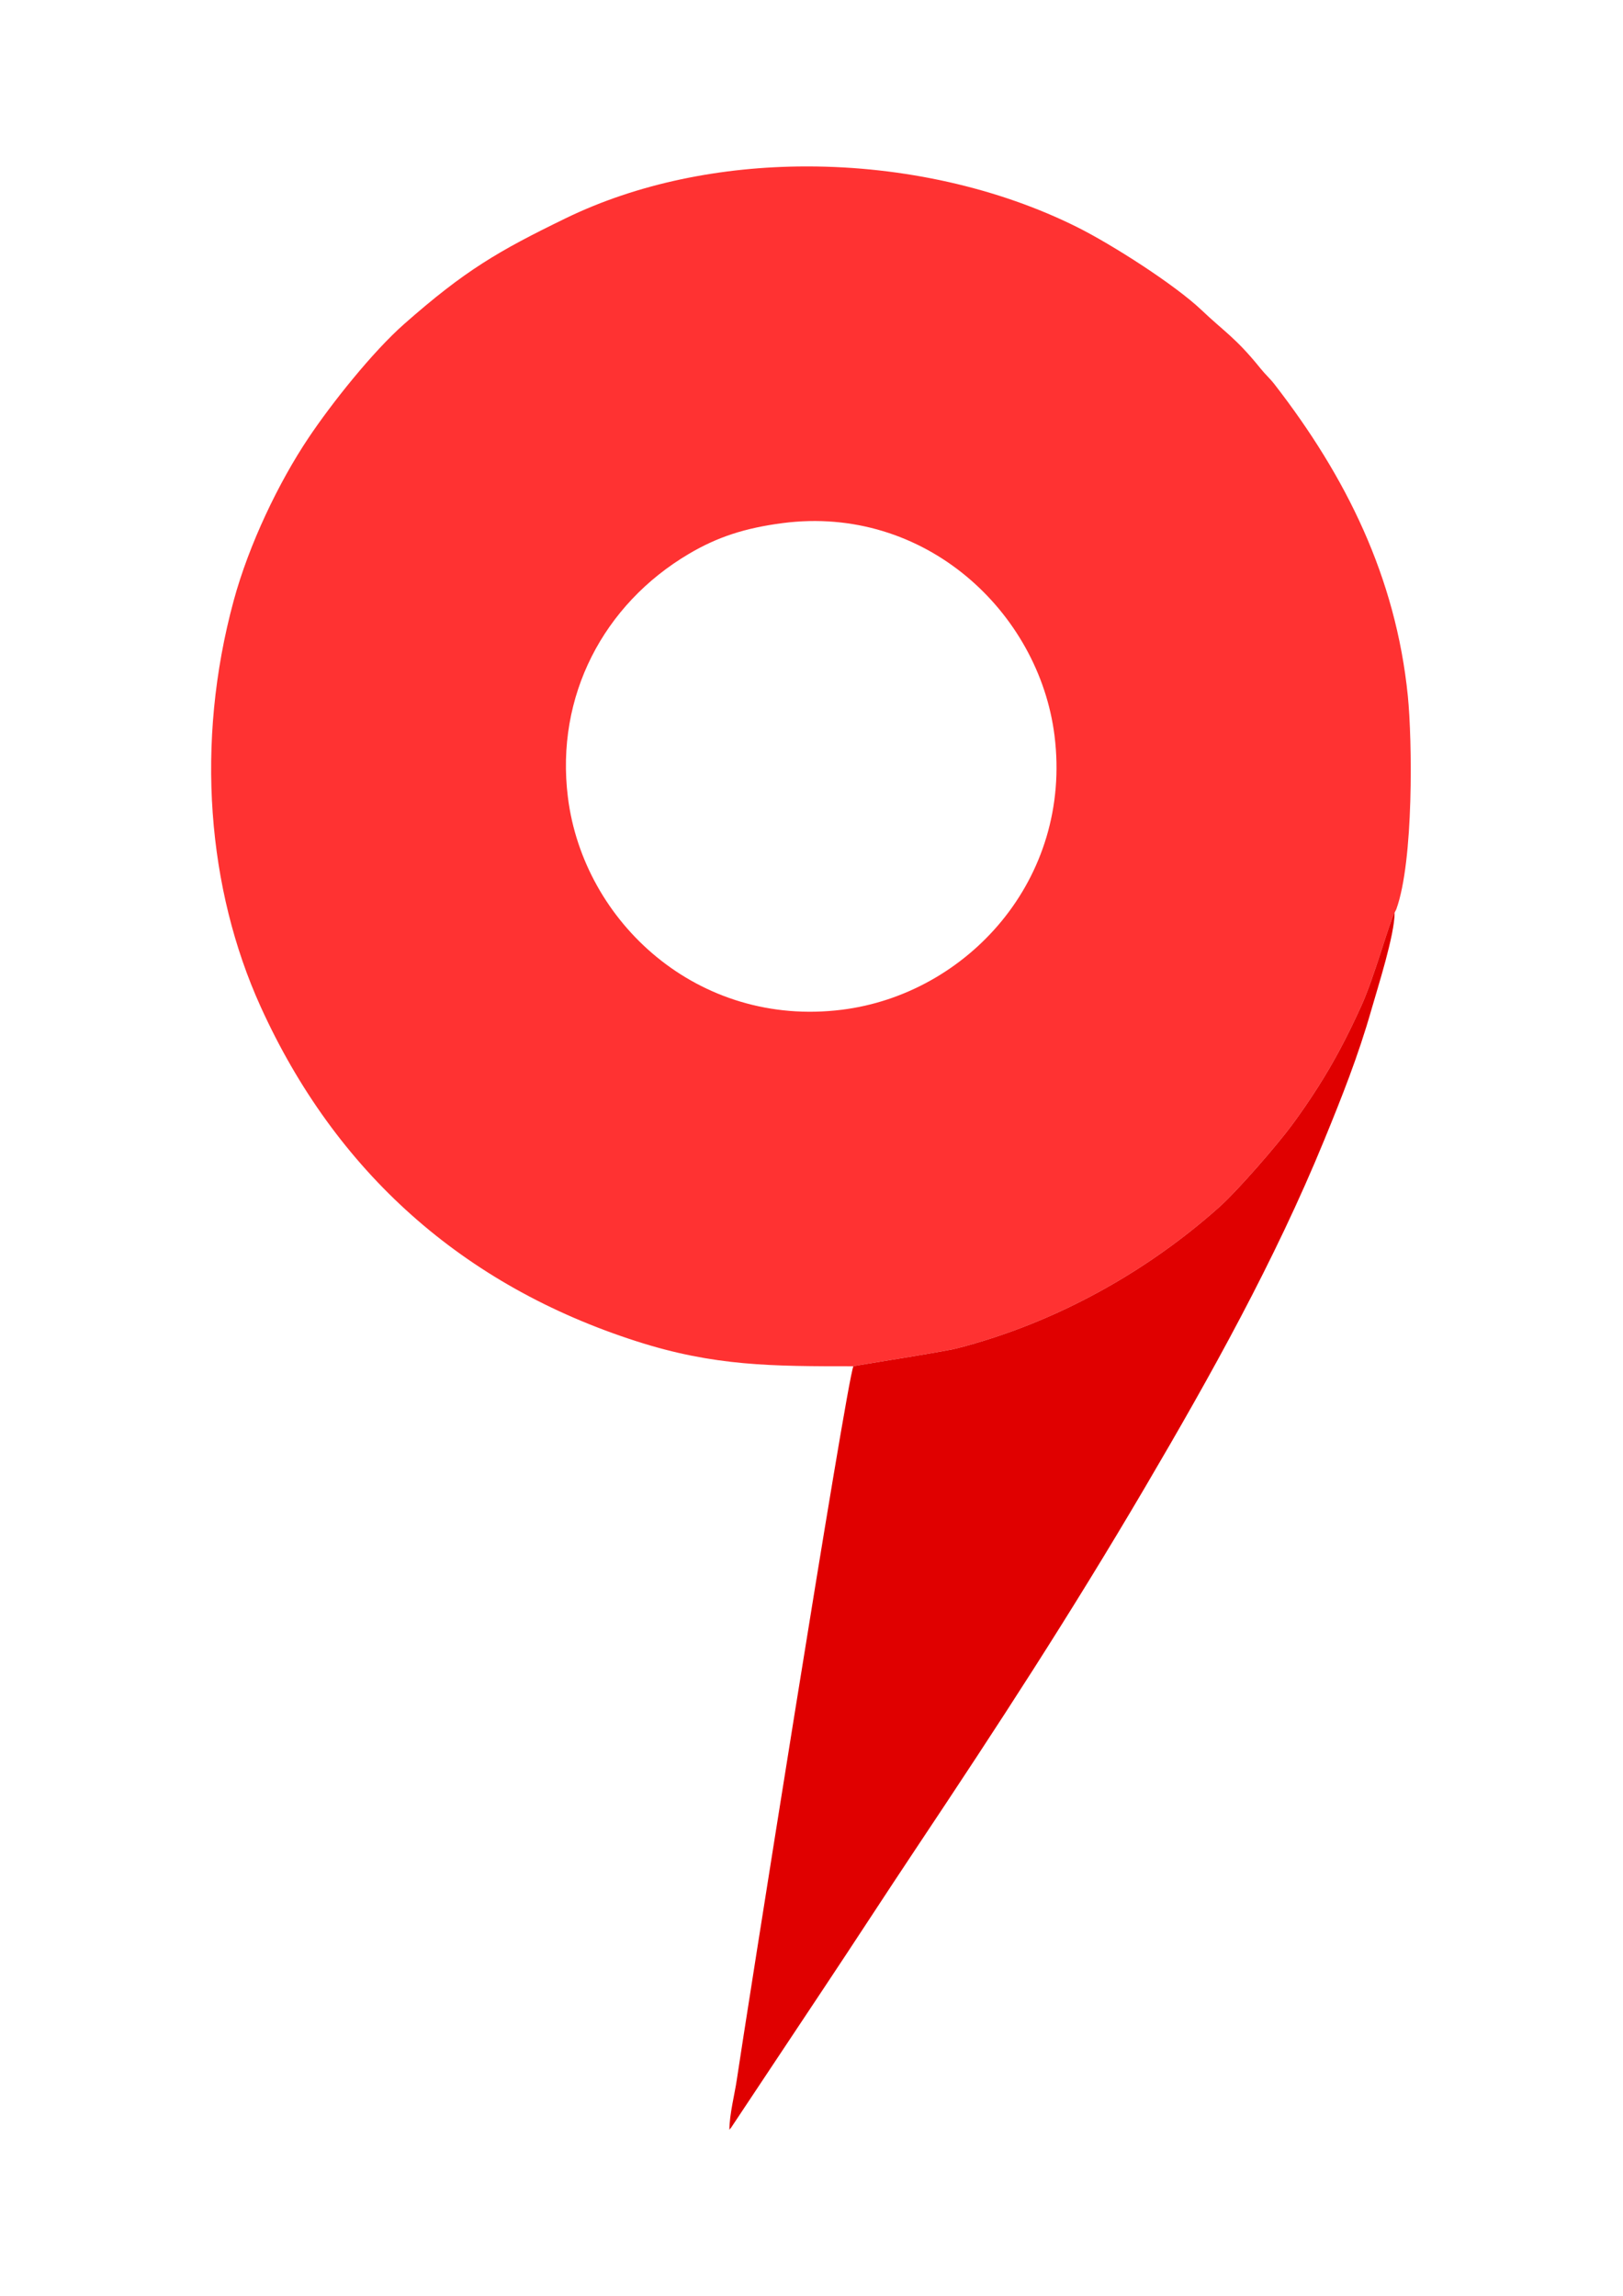
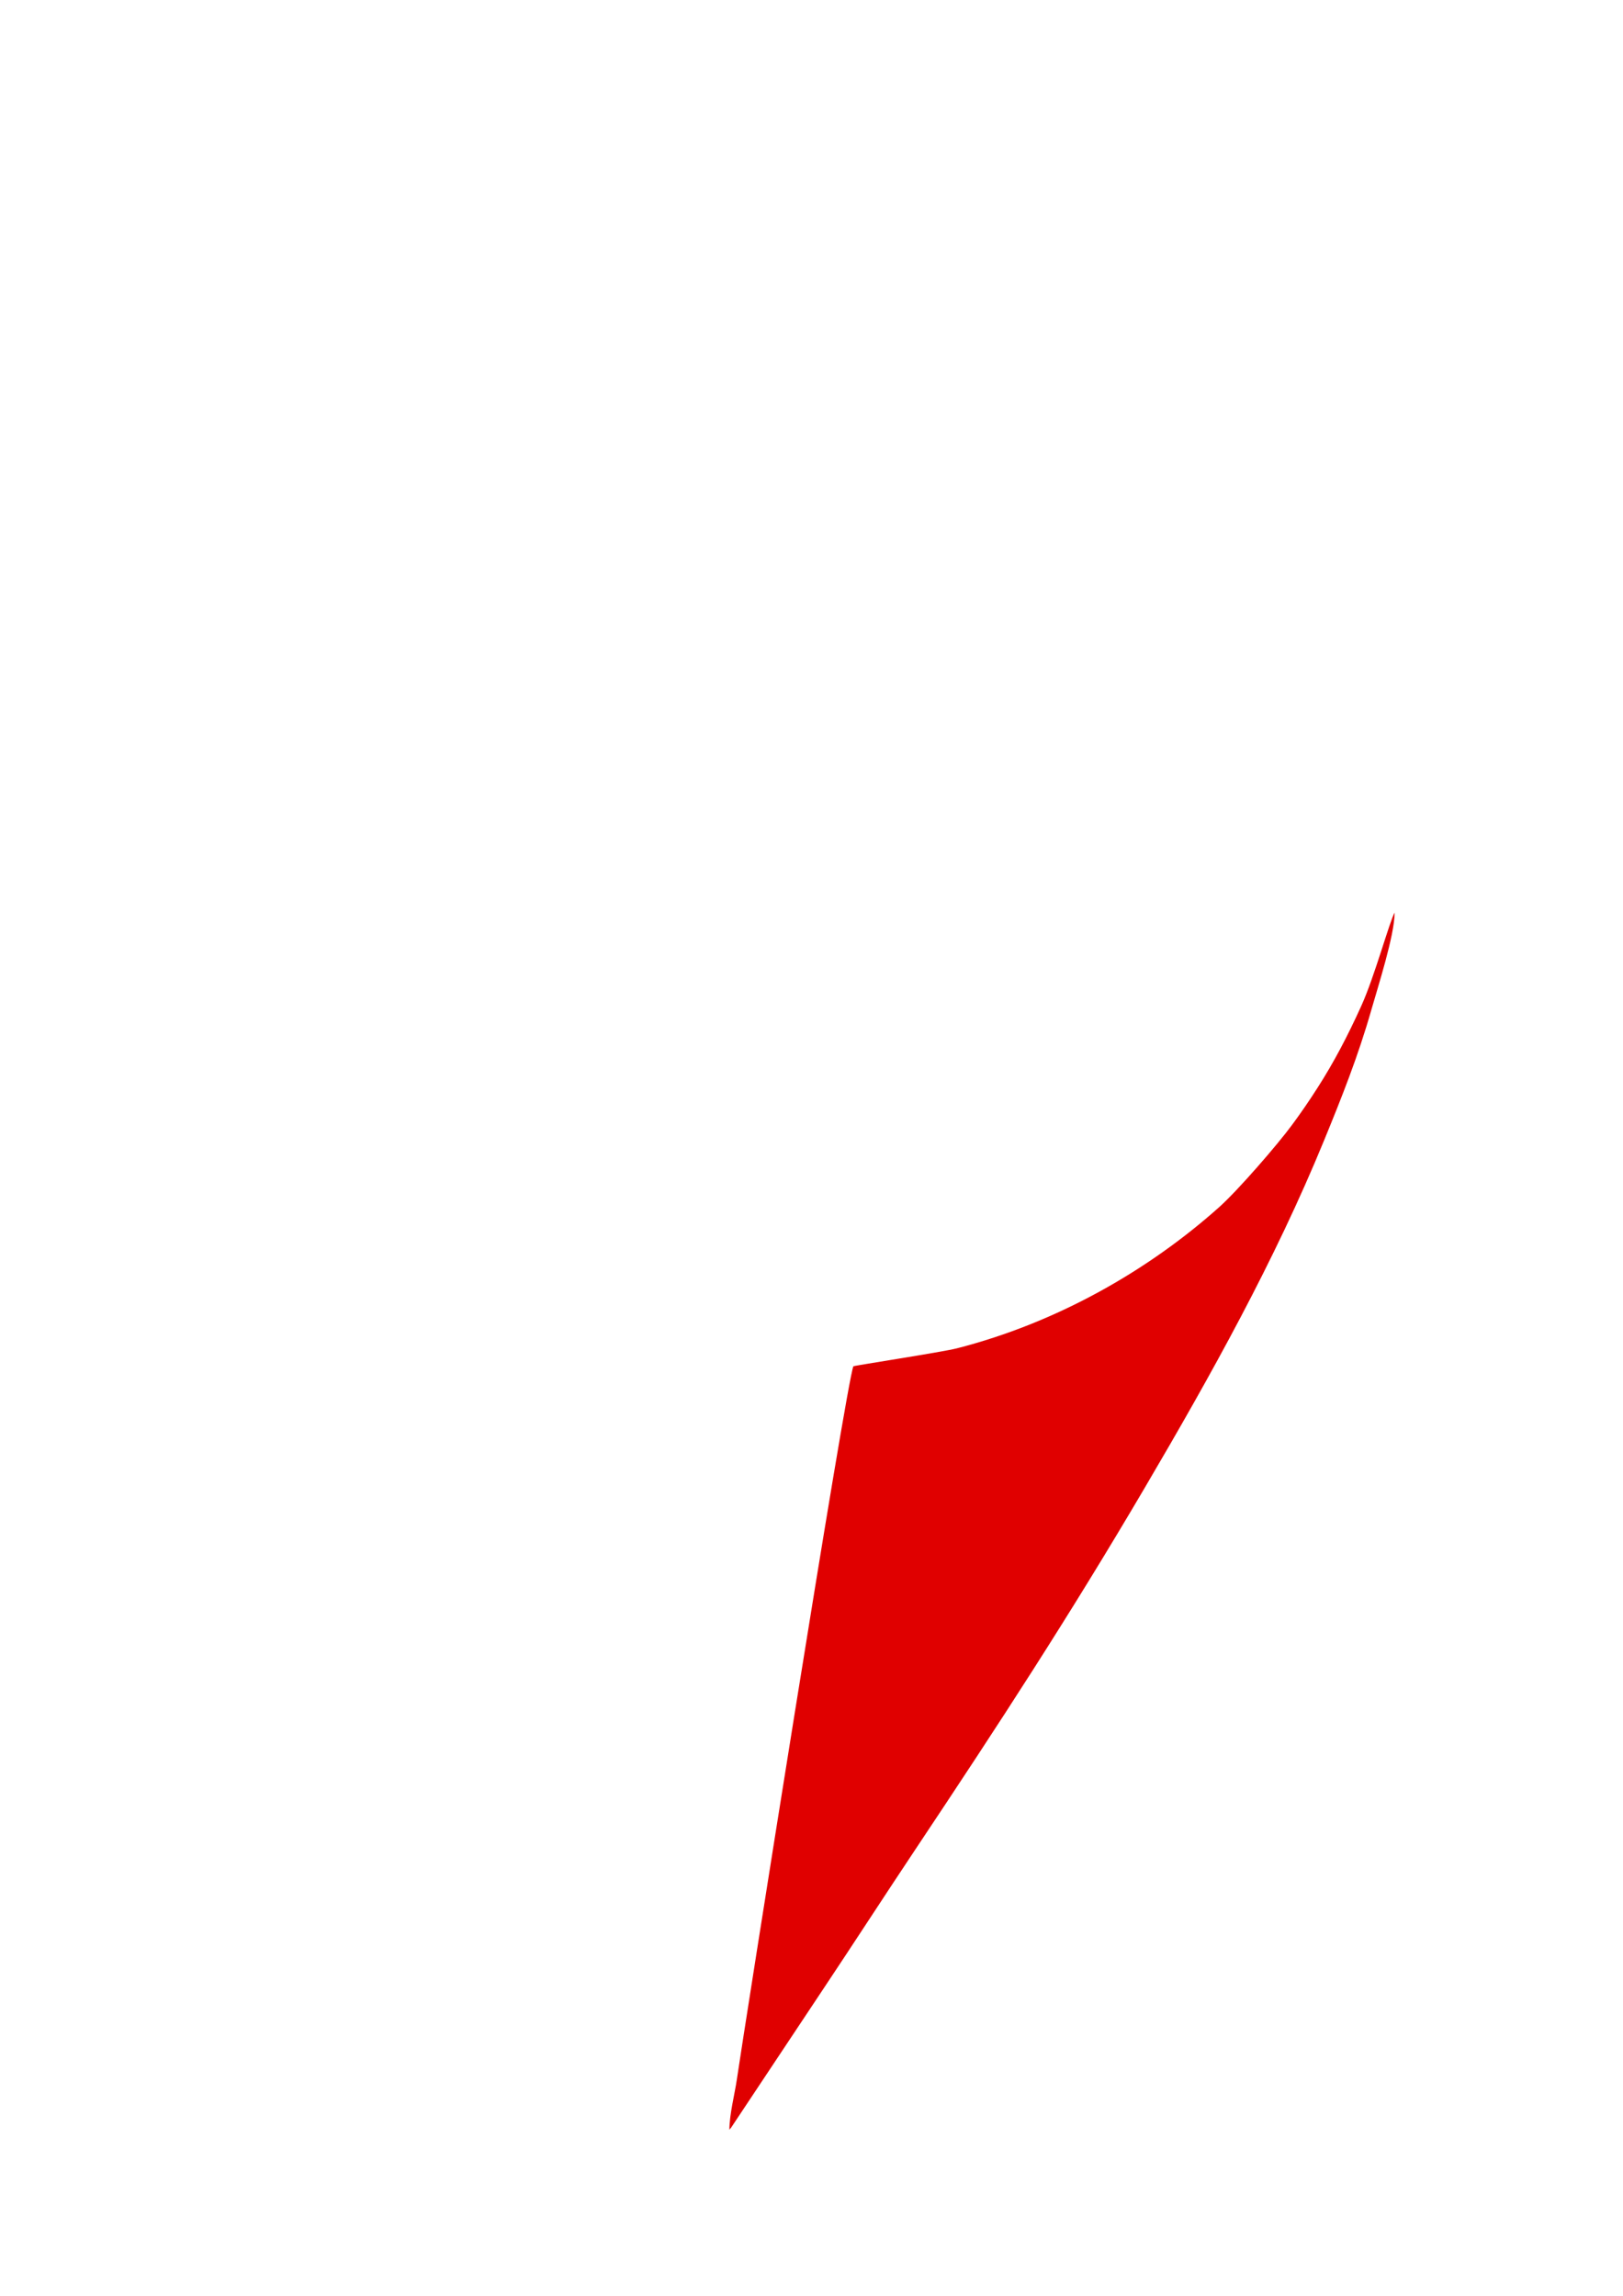
<svg xmlns="http://www.w3.org/2000/svg" xml:space="preserve" width="2480px" height="3508px" style="shape-rendering:geometricPrecision; text-rendering:geometricPrecision; image-rendering:optimizeQuality; fill-rule:evenodd; clip-rule:evenodd" viewBox="0 0 2480 3507.43">
  <defs>
    <style type="text/css">  .fil1 {fill:#E00000} .fil0 {fill:#FF3232}  </style>
  </defs>
  <g id="Слой_x0020_1">
    <g id="_2354392964304">
-       <path class="fil0" d="M1195.63 798.91c217.79,-28.4 392.18,136.24 415.7,324.65 27.49,220.16 -134.02,394.98 -324.87,418.79 -220,27.45 -394.96,-133.87 -418.7,-324.66 -19.21,-154.4 54.31,-294.56 184.72,-371.73 43.48,-25.73 85.67,-39.55 143.15,-47.05zm34.82 -544.94l4.03 0c145.29,0.19 291.03,32.53 411.96,93 52.58,26.29 148.82,87.64 189.86,126.76 34.18,32.57 52.13,42.1 90,89.14 7.81,9.69 13.71,14.33 21.48,24.35 108.96,140.63 185.11,294.09 203.43,475.66 6.77,67.18 9.24,252.17 -17.67,326.11l-2.49 4.95c-7.61,12.87 -30.59,97.67 -50.86,142.36 -21.23,46.84 -41.89,86.08 -66.69,124.87 -13.85,21.66 -25.92,39.06 -39,56.84 -22.22,30.23 -82.74,100.17 -111.52,125.88 -108.85,97.25 -248.45,176.74 -400.79,215.74 -22.58,5.78 -155.86,26.15 -158.2,27.44 -124.77,0 -212.27,-0.07 -330.64,-37.98 -265.74,-85.11 -460.64,-258.8 -575.35,-512.02 -80.75,-178.28 -100.18,-401.67 -40.89,-619.86 23.36,-85.98 68.73,-180.46 114.15,-248.3 35.26,-52.68 97.82,-131.46 146.48,-174.32 92.74,-81.68 143.44,-111.25 246.81,-161.47 109.83,-53.35 237.6,-78.8 365.9,-79.15z" />
      <path class="fil1" d="M1303.99 2087.07c-10.54,22.8 -167.12,1014.4 -178.18,1090.32 -2.97,20.35 -11.29,53.03 -11.29,76.2 0.64,-0.75 1.63,-2.91 1.91,-2.26l141.41 -212.71c48.78,-73.18 93.67,-142.62 142.47,-215.82 126.03,-189.03 234.42,-355.37 349.22,-550.66 100.71,-171.33 198.19,-346.07 273.76,-530.31 27.14,-66.17 52.11,-128.99 72.03,-198.76 10.28,-36 35.73,-114.95 35.73,-149.13 -7.61,12.87 -30.59,97.67 -50.86,142.36 -21.23,46.84 -41.89,86.08 -66.69,124.87 -13.85,21.66 -25.92,39.06 -39,56.84 -22.22,30.23 -82.74,100.17 -111.52,125.88 -108.85,97.25 -248.45,176.74 -400.79,215.74 -22.58,5.78 -155.86,26.15 -158.2,27.44z" />
    </g>
  </g>
</svg>